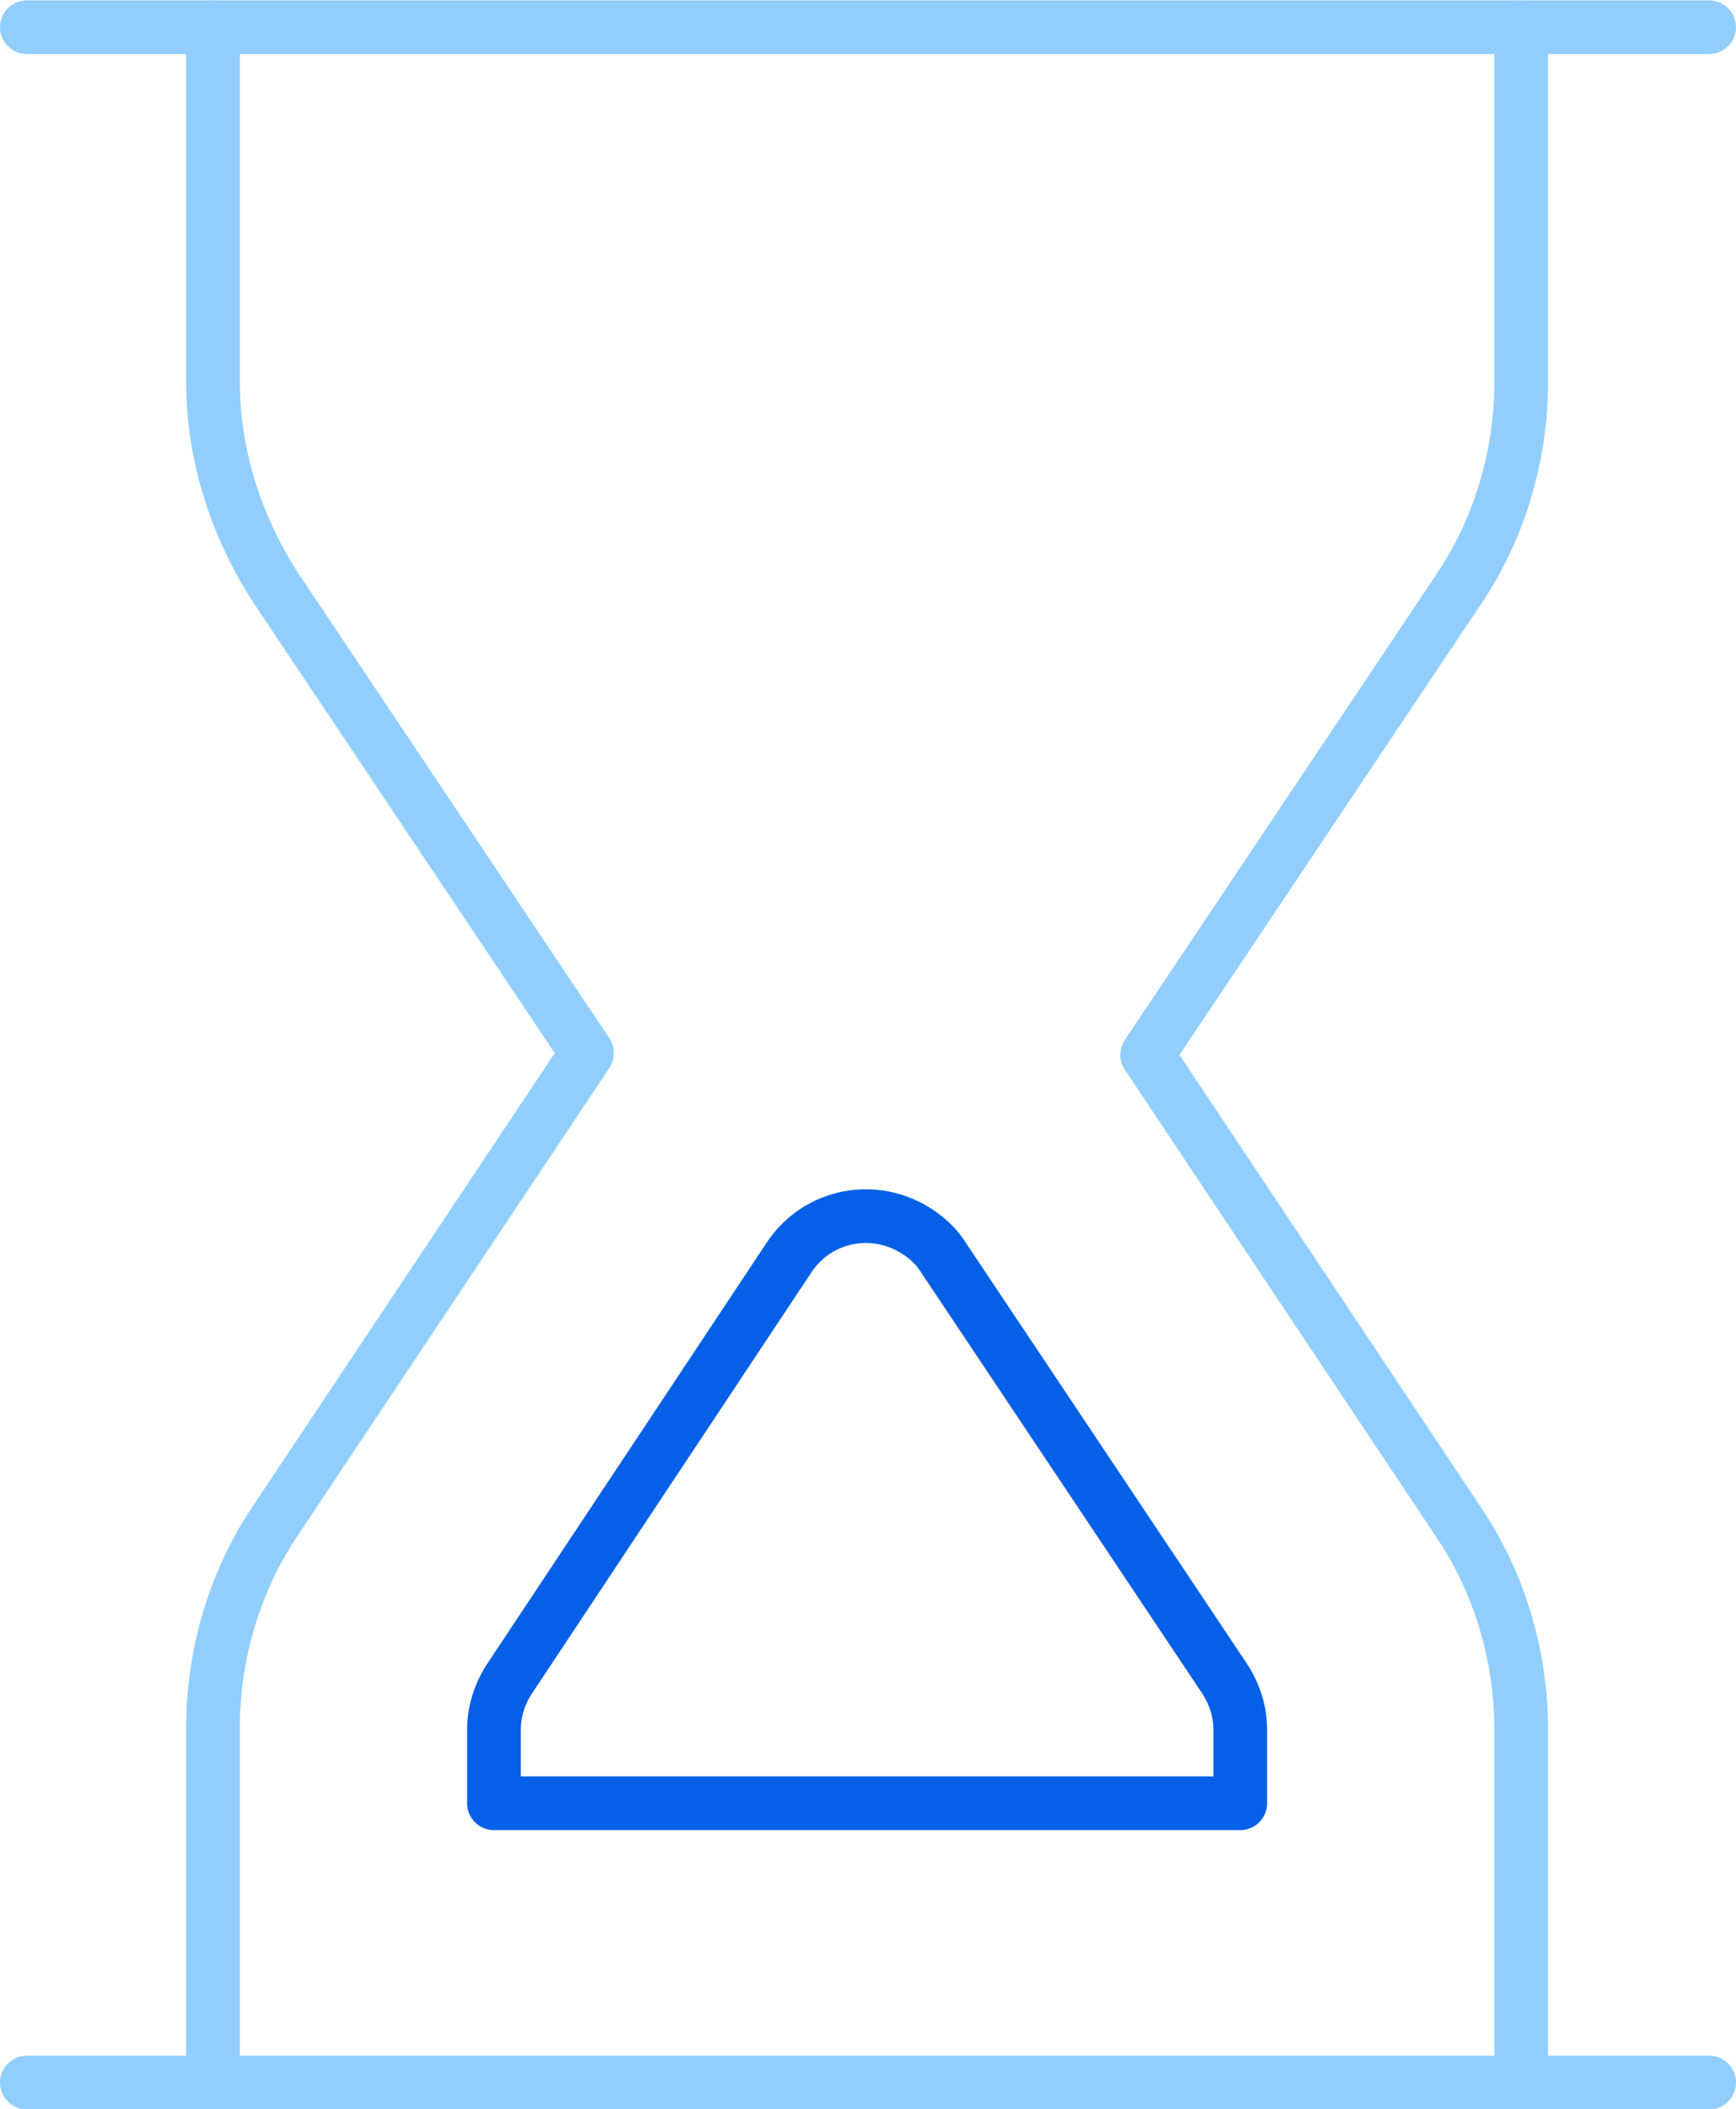
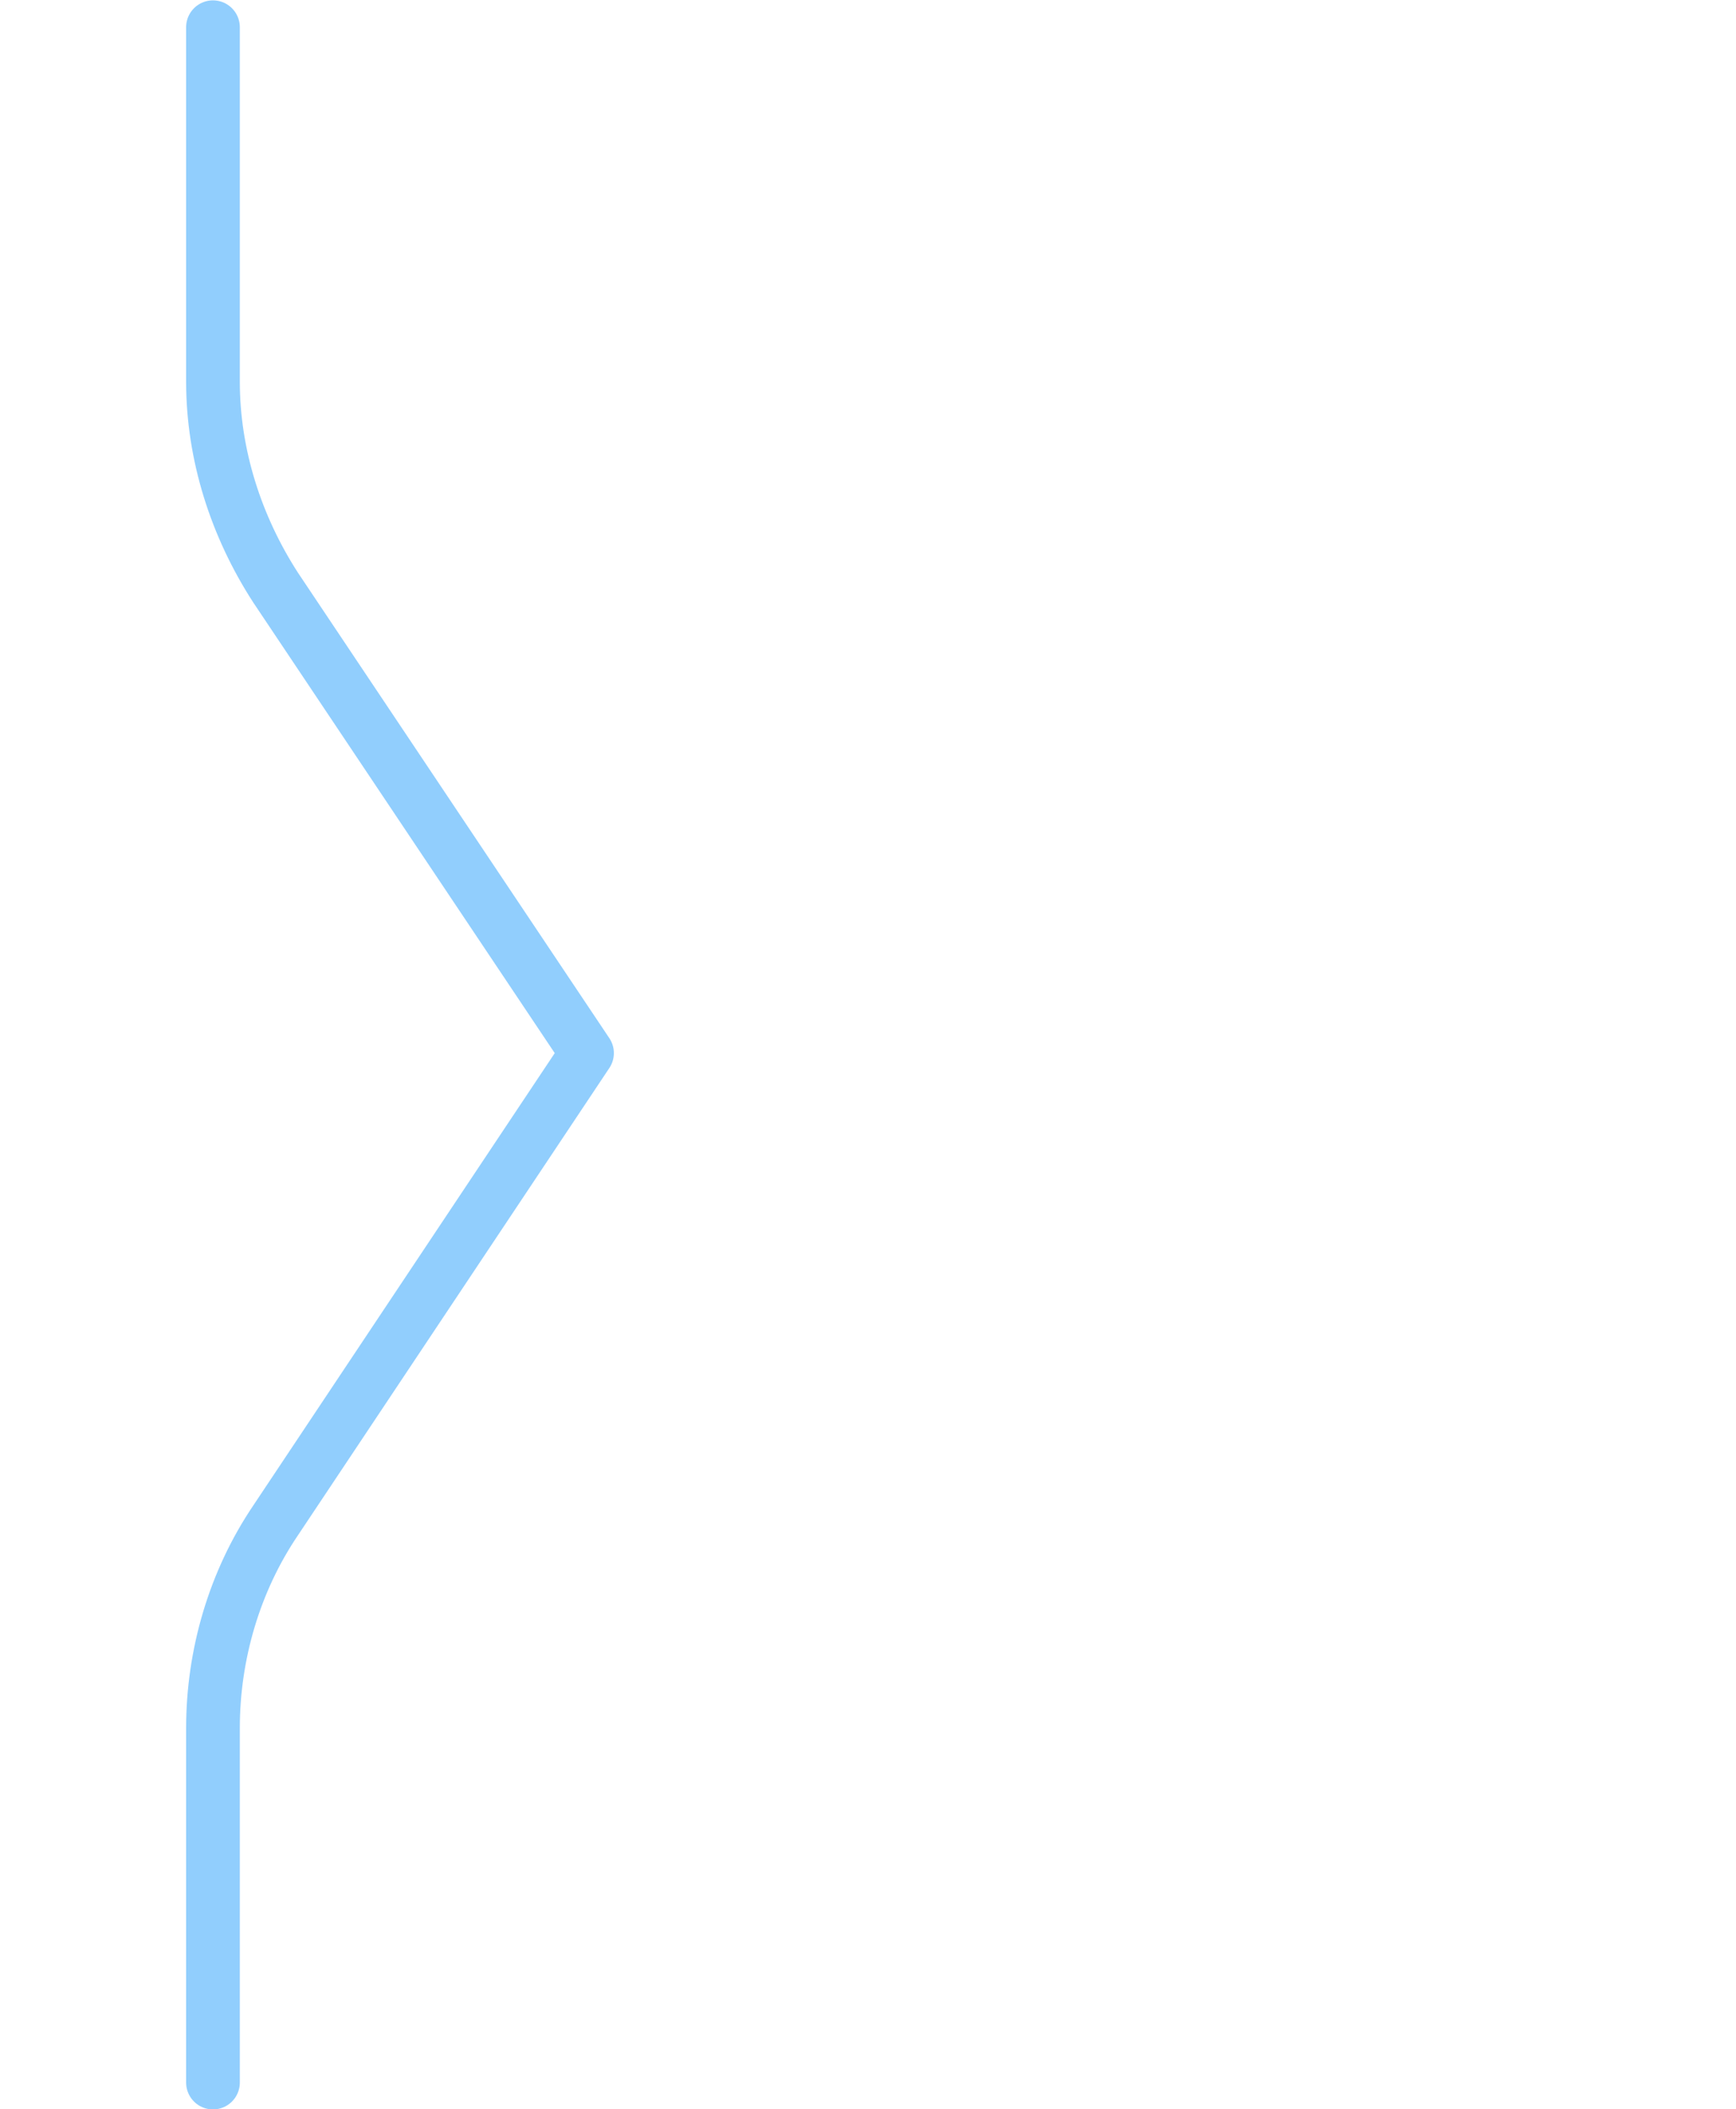
<svg xmlns="http://www.w3.org/2000/svg" version="1.1" id="Time" x="0px" y="0px" viewBox="0 0 97 117.8" style="enable-background:new 0 0 97 117.8;" xml:space="preserve">
  <style type="text/css">
	.st0{fill:none;stroke:#91CEFD;stroke-width:3;stroke-linecap:round;stroke-linejoin:round;stroke-miterlimit:10;}
	.st1{fill:none;stroke:#0660E7;stroke-width:3;stroke-linecap:round;stroke-linejoin:round;stroke-miterlimit:10;}
</style>
  <g id="Time-icn" transform="translate(43.2 30.42)">
    <g id="hourglass" transform="translate(0 0)">
-       <path id="Path" class="st0" d="M-41.7-28.9h94" />
-       <path id="Path-2" class="st0" d="M-41.7,85.9h94" />
-       <path id="Path-3" class="st1" d="M-15.6,70.3v-4.1c0-1,0.3-2,0.9-2.9L0.9,39.8c1.6-2.4,4.8-3,7.2-1.4c0.6,0.4,1.1,0.9,1.4,1.4    l15.7,23.5c0.6,0.9,0.9,1.9,0.9,2.9v4.1L-15.6,70.3z" />
      <path id="Path-4" class="st0" d="M-31.3,85.9V66.1c0-4.1,1.2-8.2,3.5-11.6l17.4-26.1L-27.8,2.4C-30-1-31.3-5-31.3-9.1v-19.8" />
-       <path id="Path-5" class="st0" d="M41.8-28.9v19.8c0,4.1-1.2,8.2-3.5,11.6L20.9,28.5l17.4,26.1c2.3,3.4,3.5,7.5,3.5,11.6v19.8" />
    </g>
  </g>
</svg>